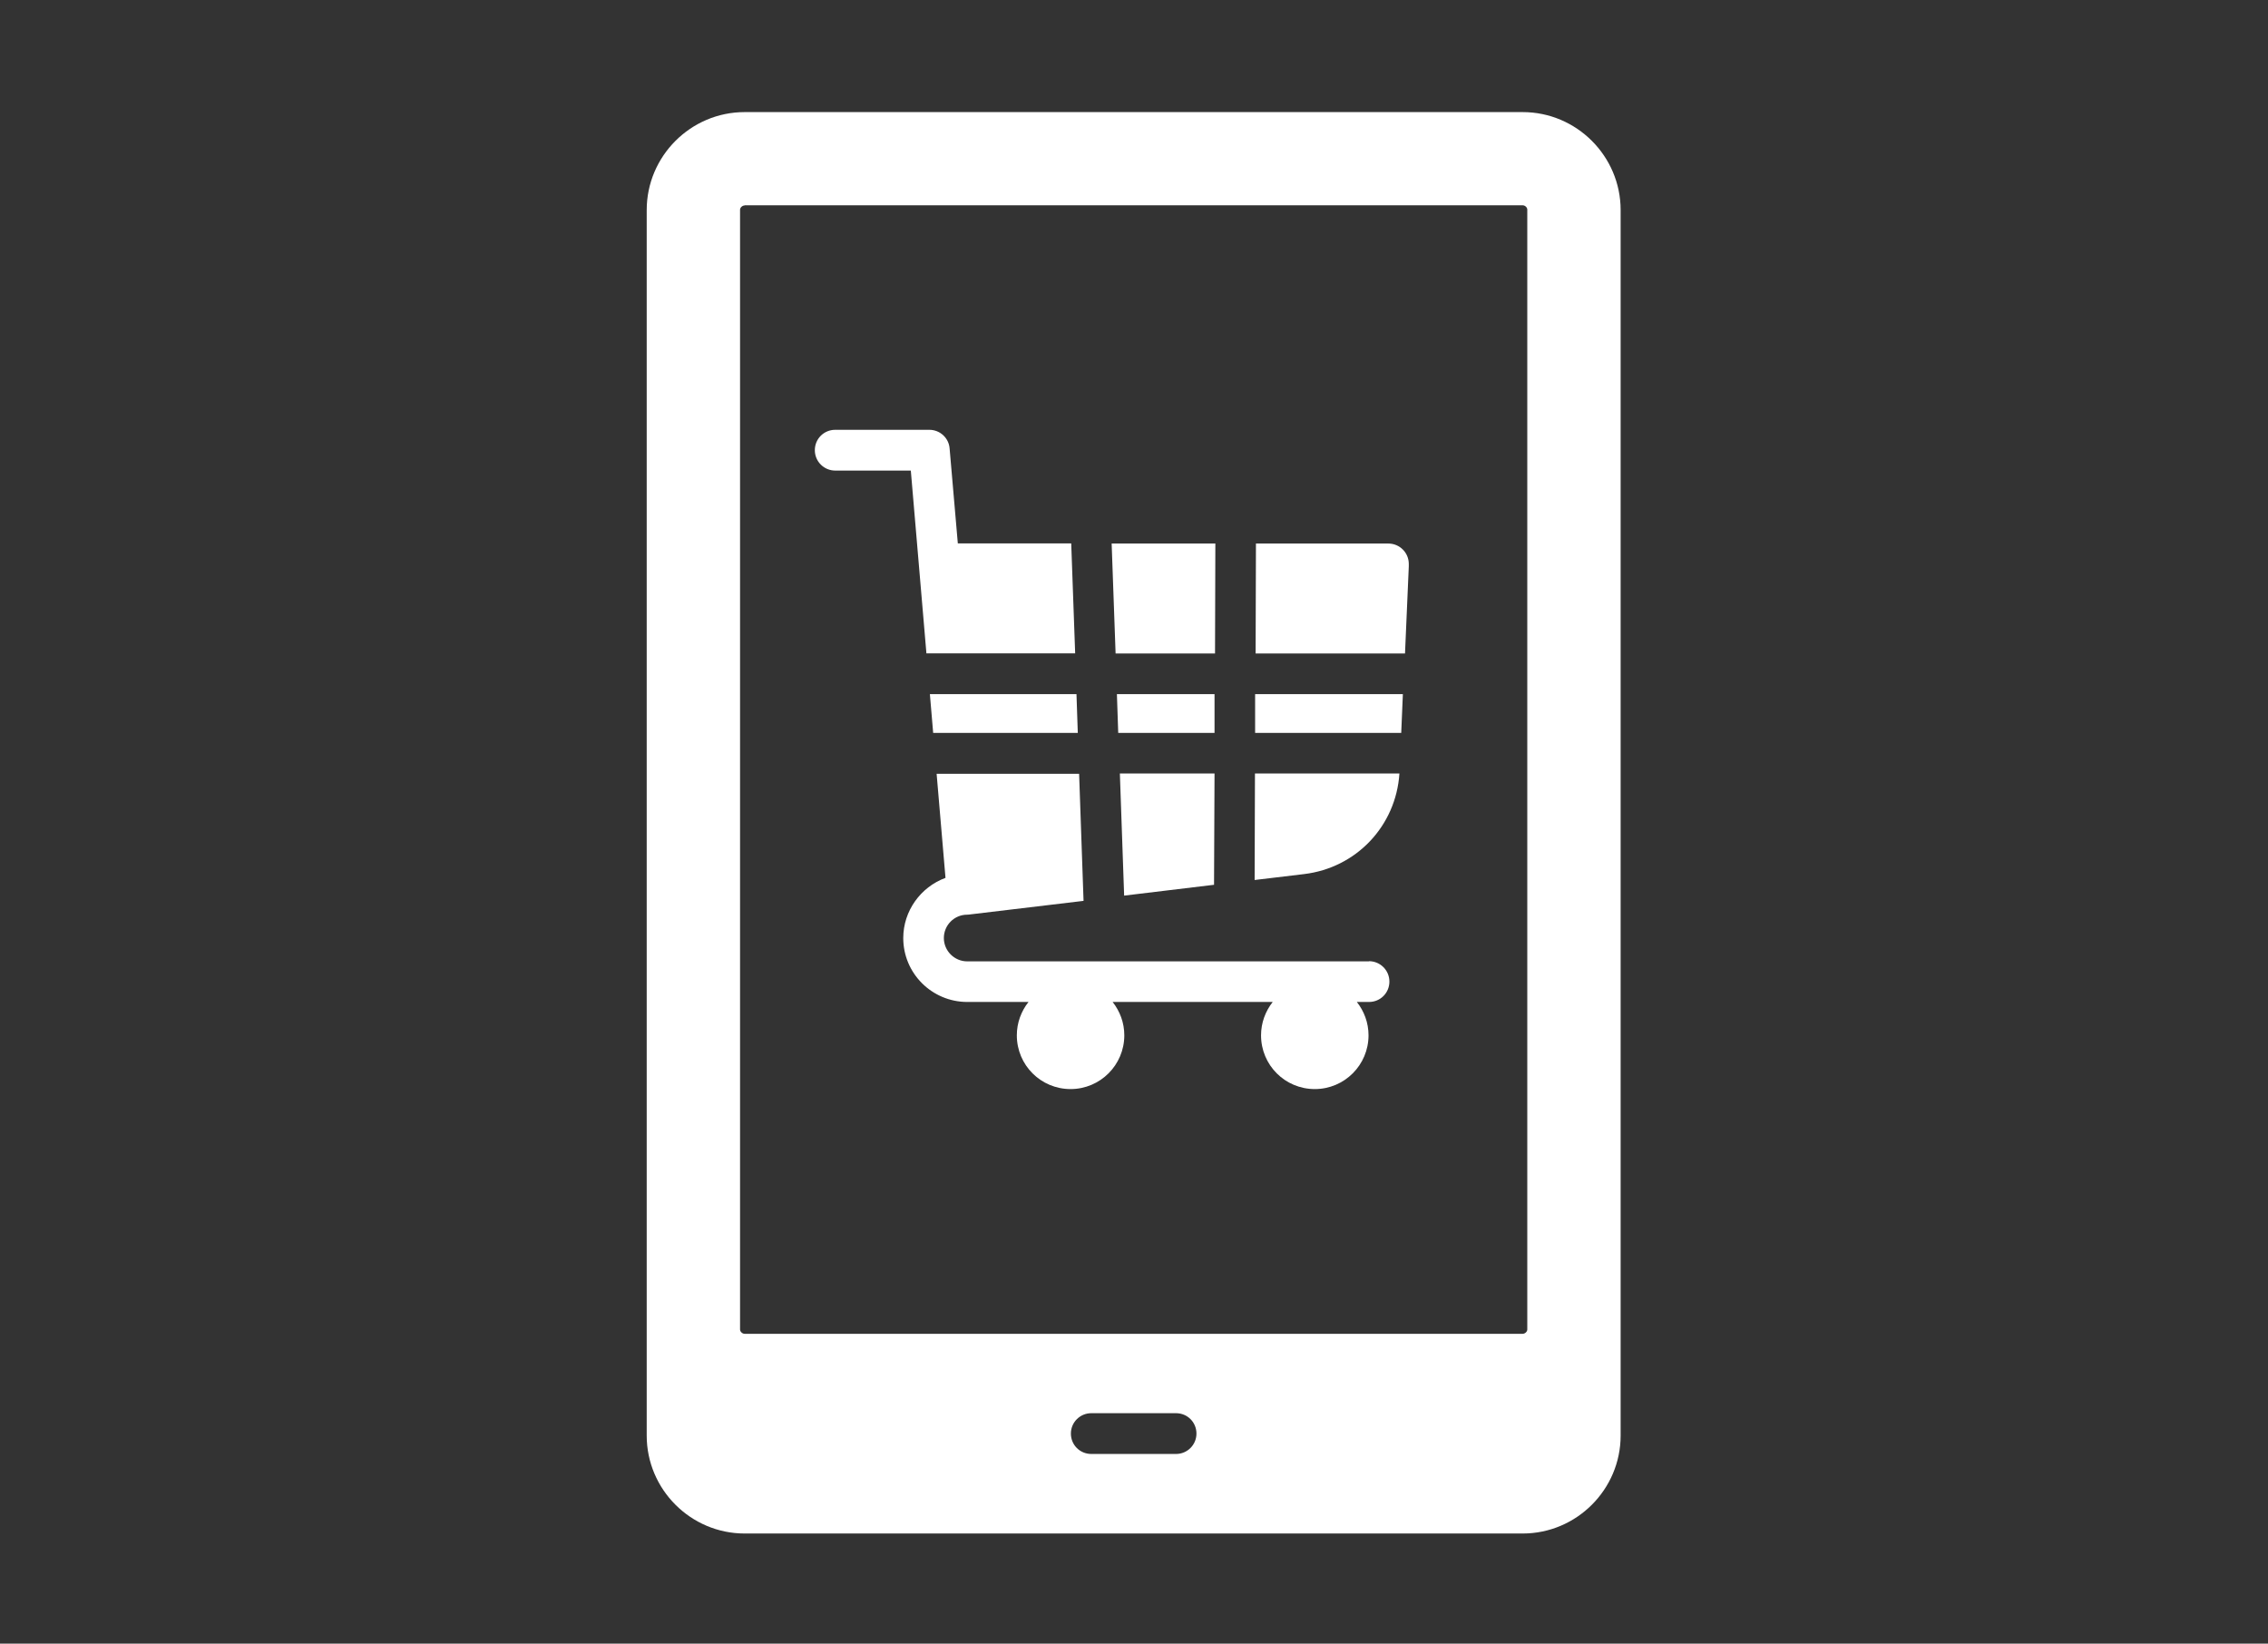
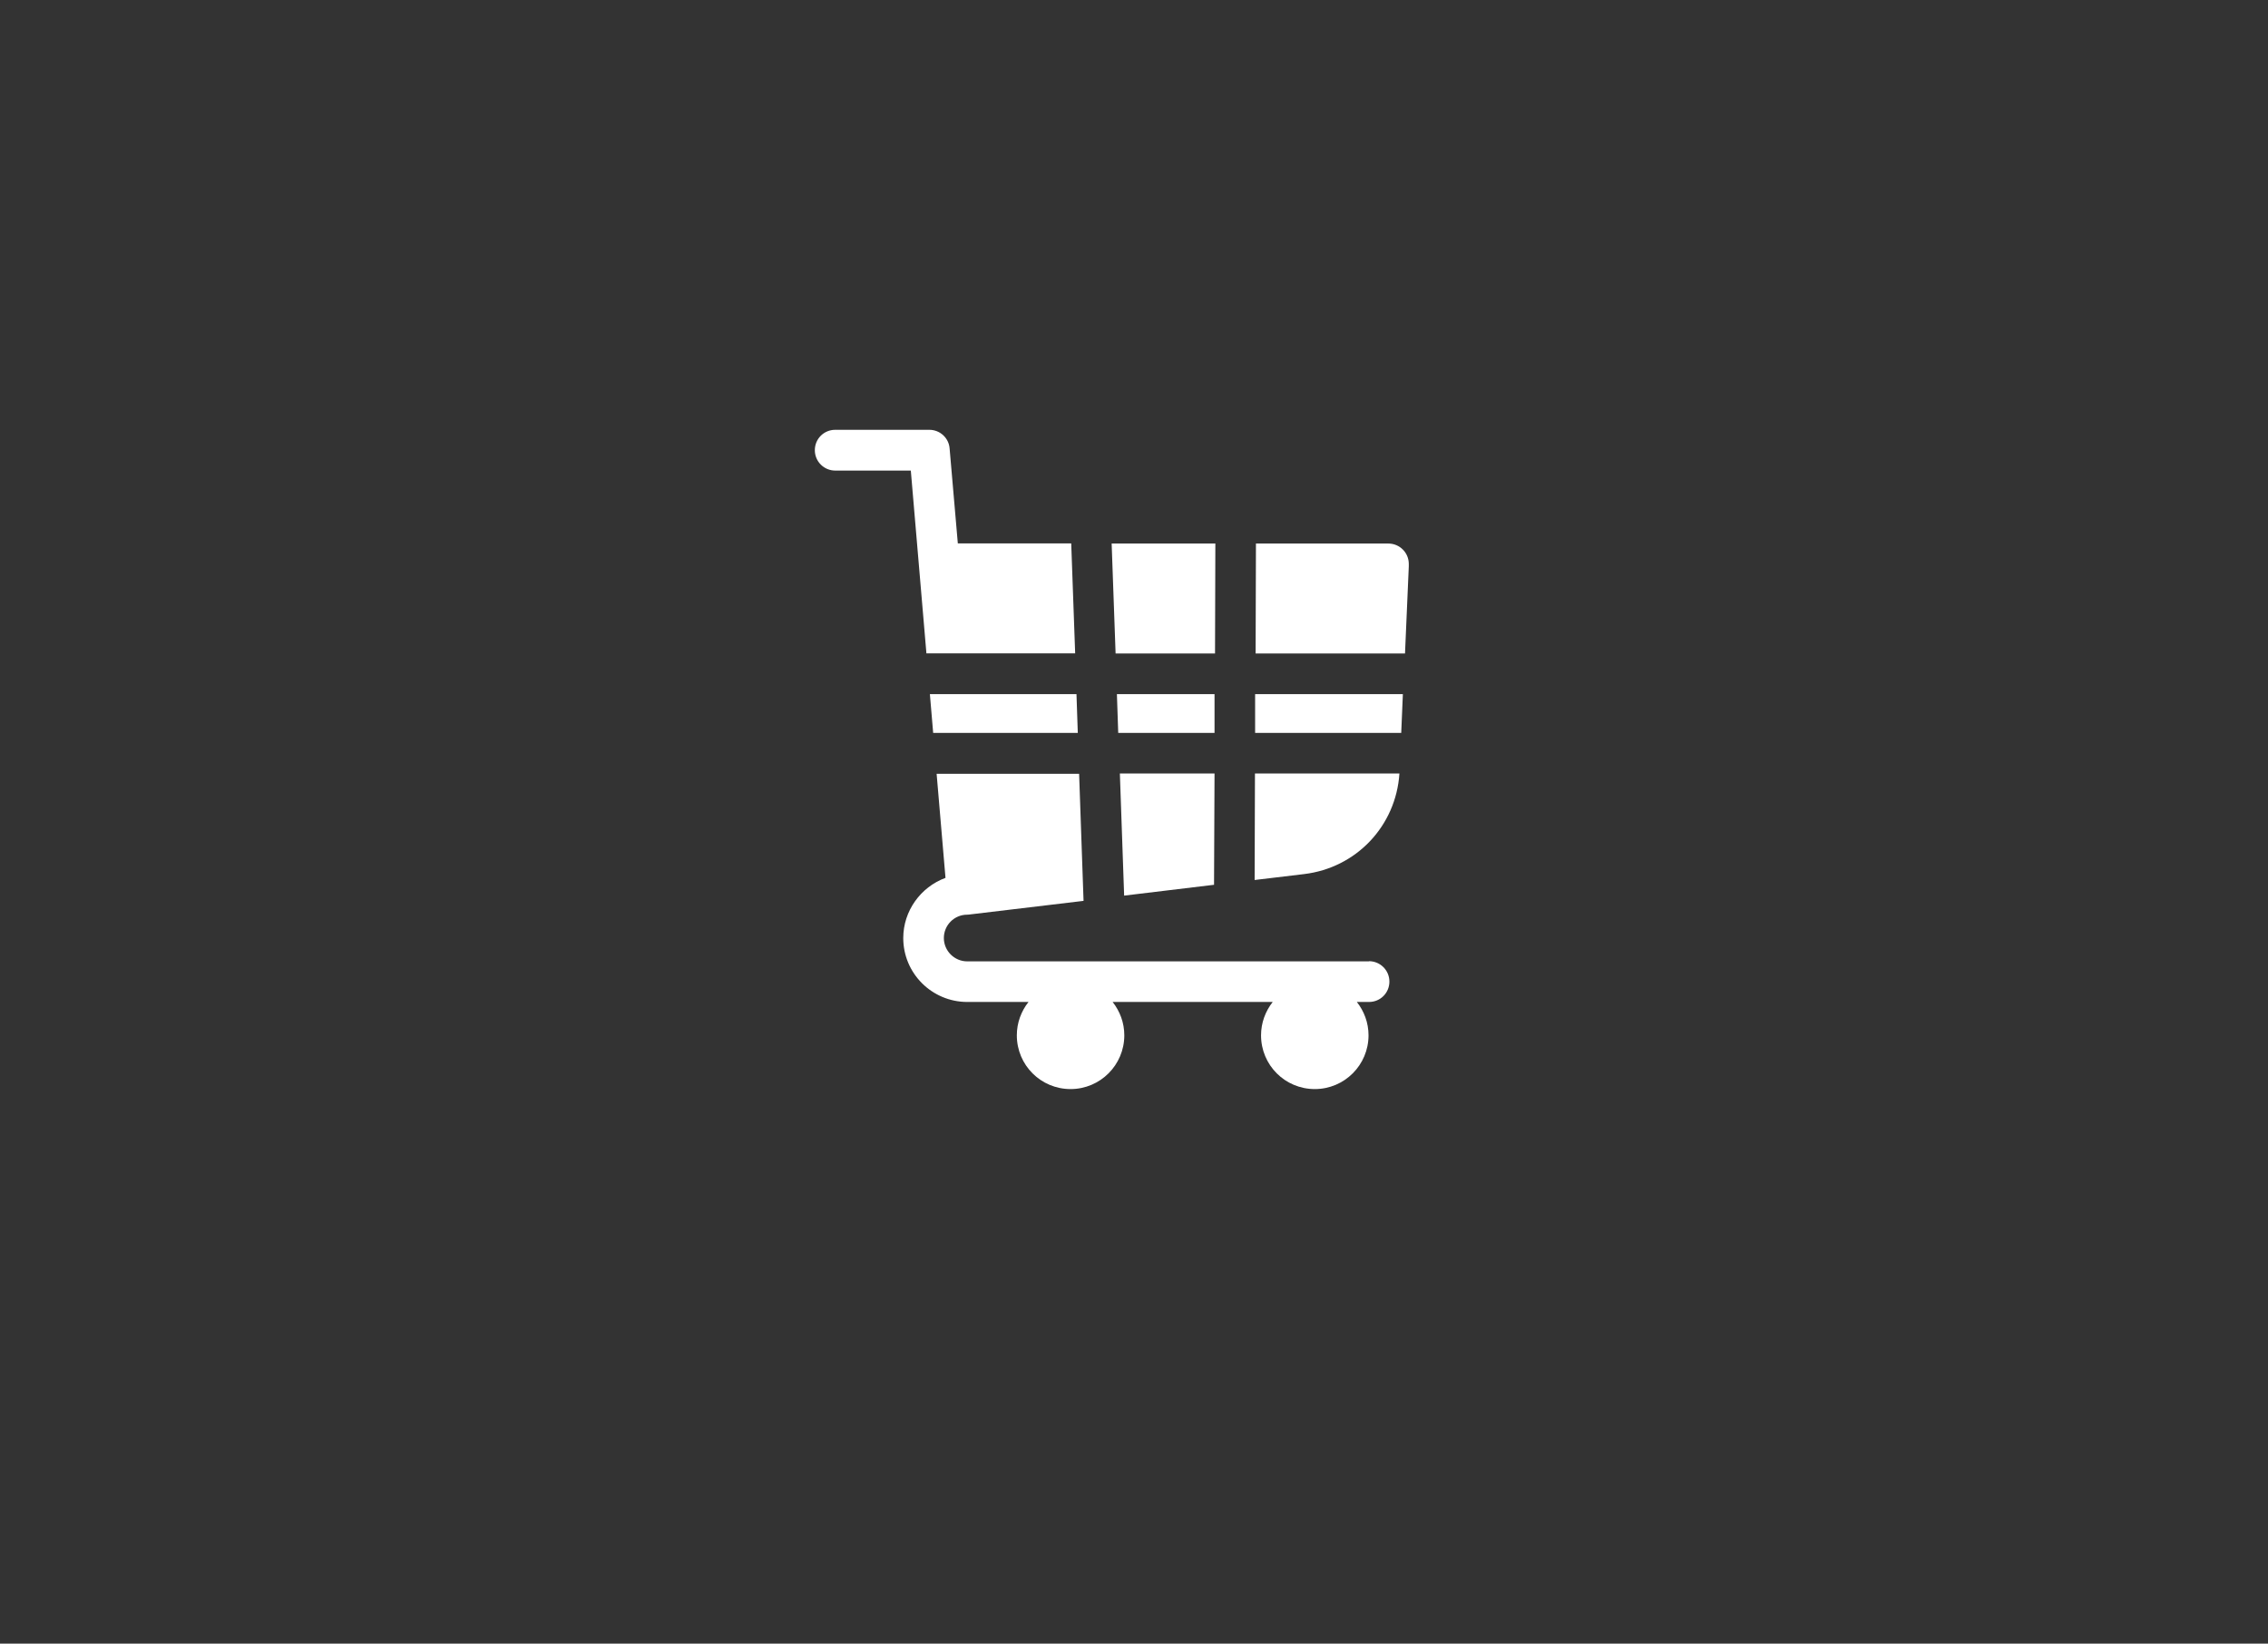
<svg xmlns="http://www.w3.org/2000/svg" id="_レイヤー_5" data-name="レイヤー 5" width="138" height="100" viewBox="0 0 138 100">
  <rect x="0" y="0" width="138" height="100" fill="#333333" stroke="none" />
  <defs>
    <style>
      .cls-1 {
        fill: #fff;
        fill-rule: evenodd;
      }
    </style>
  </defs>
-   <path class="cls-1" d="M45.31,6.82h47.34c3.28,0,5.96,2.68,5.96,5.96v74.56c0,3.28-2.68,5.96-5.96,5.96h-47.34c-3.28,0-5.96-2.68-5.96-5.96V12.78c0-3.28,2.68-5.96,5.96-5.96h0ZM45.31,12.5c-.14,0-.28.13-.28.26v68.13c0,.13.14.26.28.26h47.34c.14,0,.28-.13.28-.26V12.75c0-.13-.14-.26-.28-.26h-47.34ZM71.56,85.98h-5.16c-.68,0-1.24.55-1.24,1.24s.55,1.24,1.24,1.24h5.16c.68,0,1.24-.55,1.24-1.24s-.55-1.24-1.24-1.24Z" />
  <path class="cls-1" d="M83.3,58.48c.68,0,1.24.55,1.24,1.24s-.55,1.24-1.24,1.24h-.74c.44.56.71,1.26.71,2.03,0,1.8-1.46,3.27-3.27,3.27s-3.27-1.46-3.27-3.27c0-.77.27-1.47.71-2.03h-9.74c.44.56.71,1.26.71,2.03,0,1.8-1.46,3.27-3.27,3.27s-3.27-1.46-3.27-3.27c0-.77.27-1.47.71-2.03h-3.73c-1.07,0-2.05-.44-2.75-1.14-.71-.71-1.14-1.68-1.14-2.75,0-1.64,1.05-3.1,2.57-3.66l-.54-6.33h8.67l.27,7.73-6.87.82c-.07.01-.14.02-.21.02-.79,0-1.42.64-1.42,1.42s.64,1.42,1.42,1.42h24.44ZM56.78,44.59l-.2-2.36h8.92l.08,2.36h-8.8ZM56.37,39.76l-.95-11.13h-4.6c-.68,0-1.24-.55-1.24-1.24s.55-1.24,1.24-1.24h5.73c.64,0,1.18.49,1.23,1.13l.5,5.78h6.9s.24,6.69.24,6.69h-9.04ZM67.64,33.07h6.31s-.02,6.69-.02,6.69h-6.05l-.24-6.69h0ZM76.41,33.07h8.07c.68,0,1.24.55,1.24,1.24,0,.05,0,.1,0,.15l-.23,5.3h-9.09l.02-6.69h0ZM85.36,42.23l-.1,2.36h-8.89v-2.36h9ZM85.15,47.06h-8.79l-.02,6.48,3.01-.36c3.18-.38,5.59-2.93,5.8-6.12h0ZM73.87,53.83l.03-6.77h-5.76l.26,7.43,5.48-.66h0ZM67.96,42.23l.08,2.36h5.86v-2.36s-5.94,0-5.94,0Z" />
</svg>